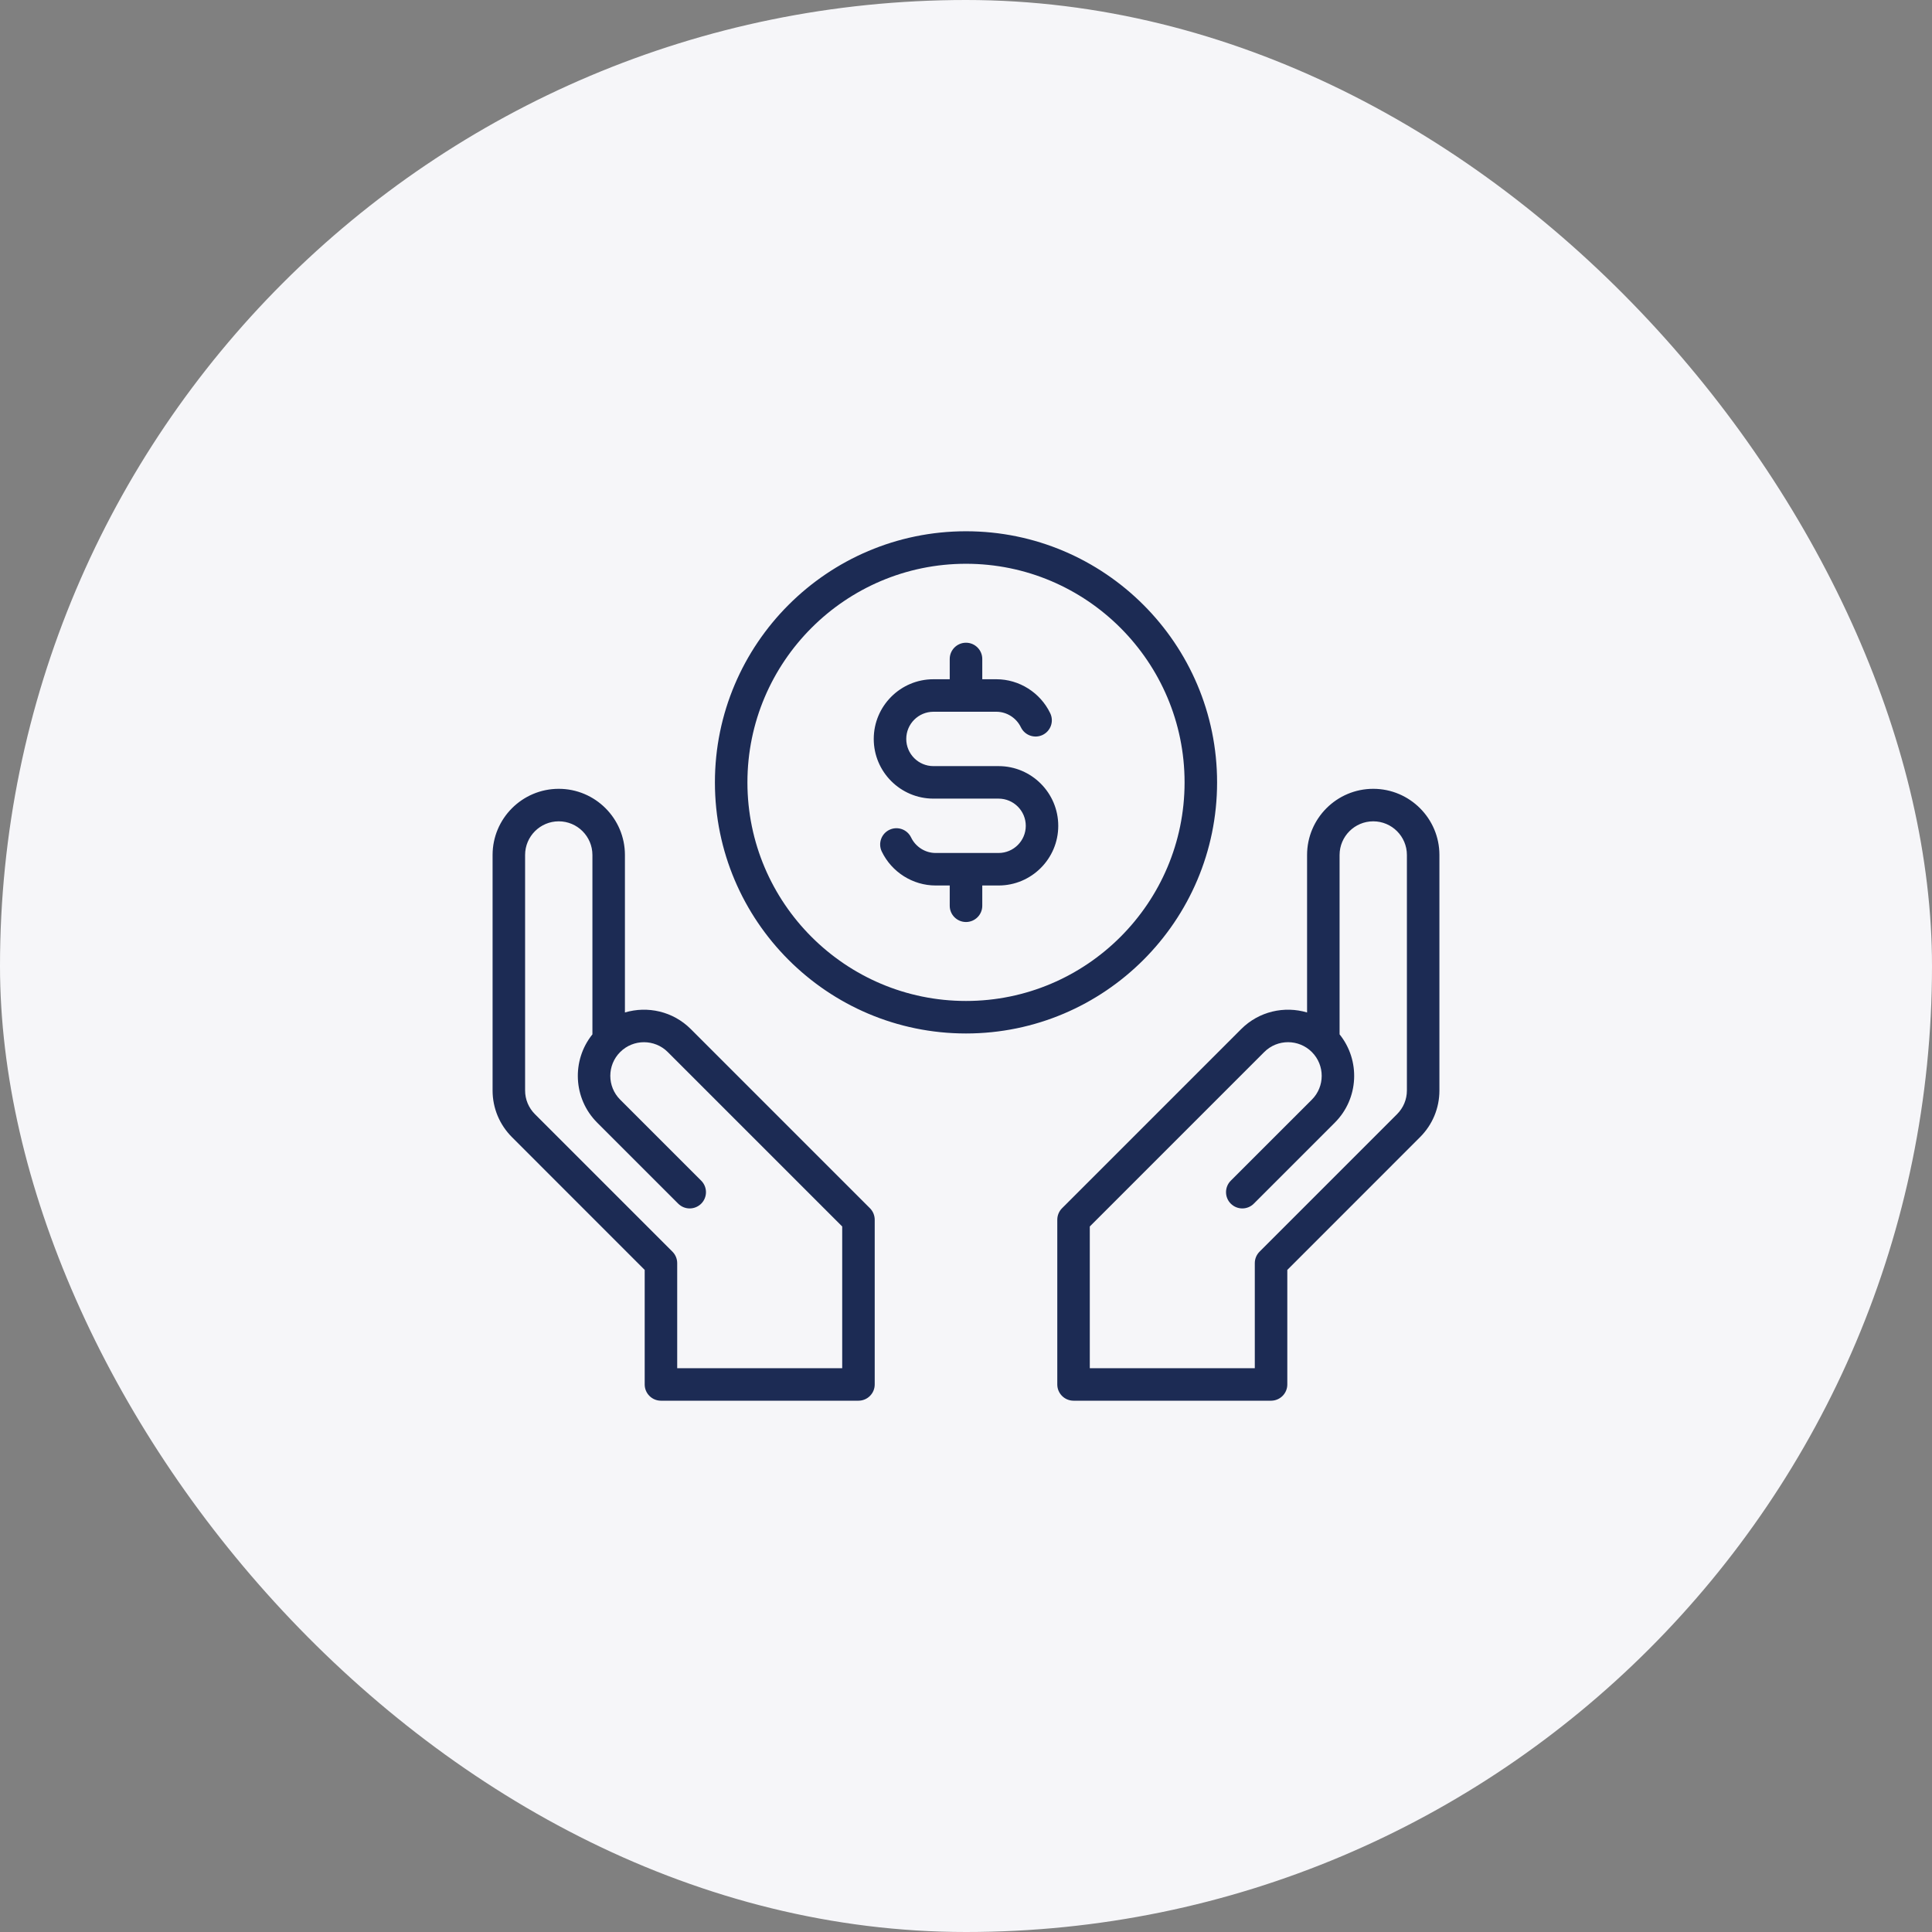
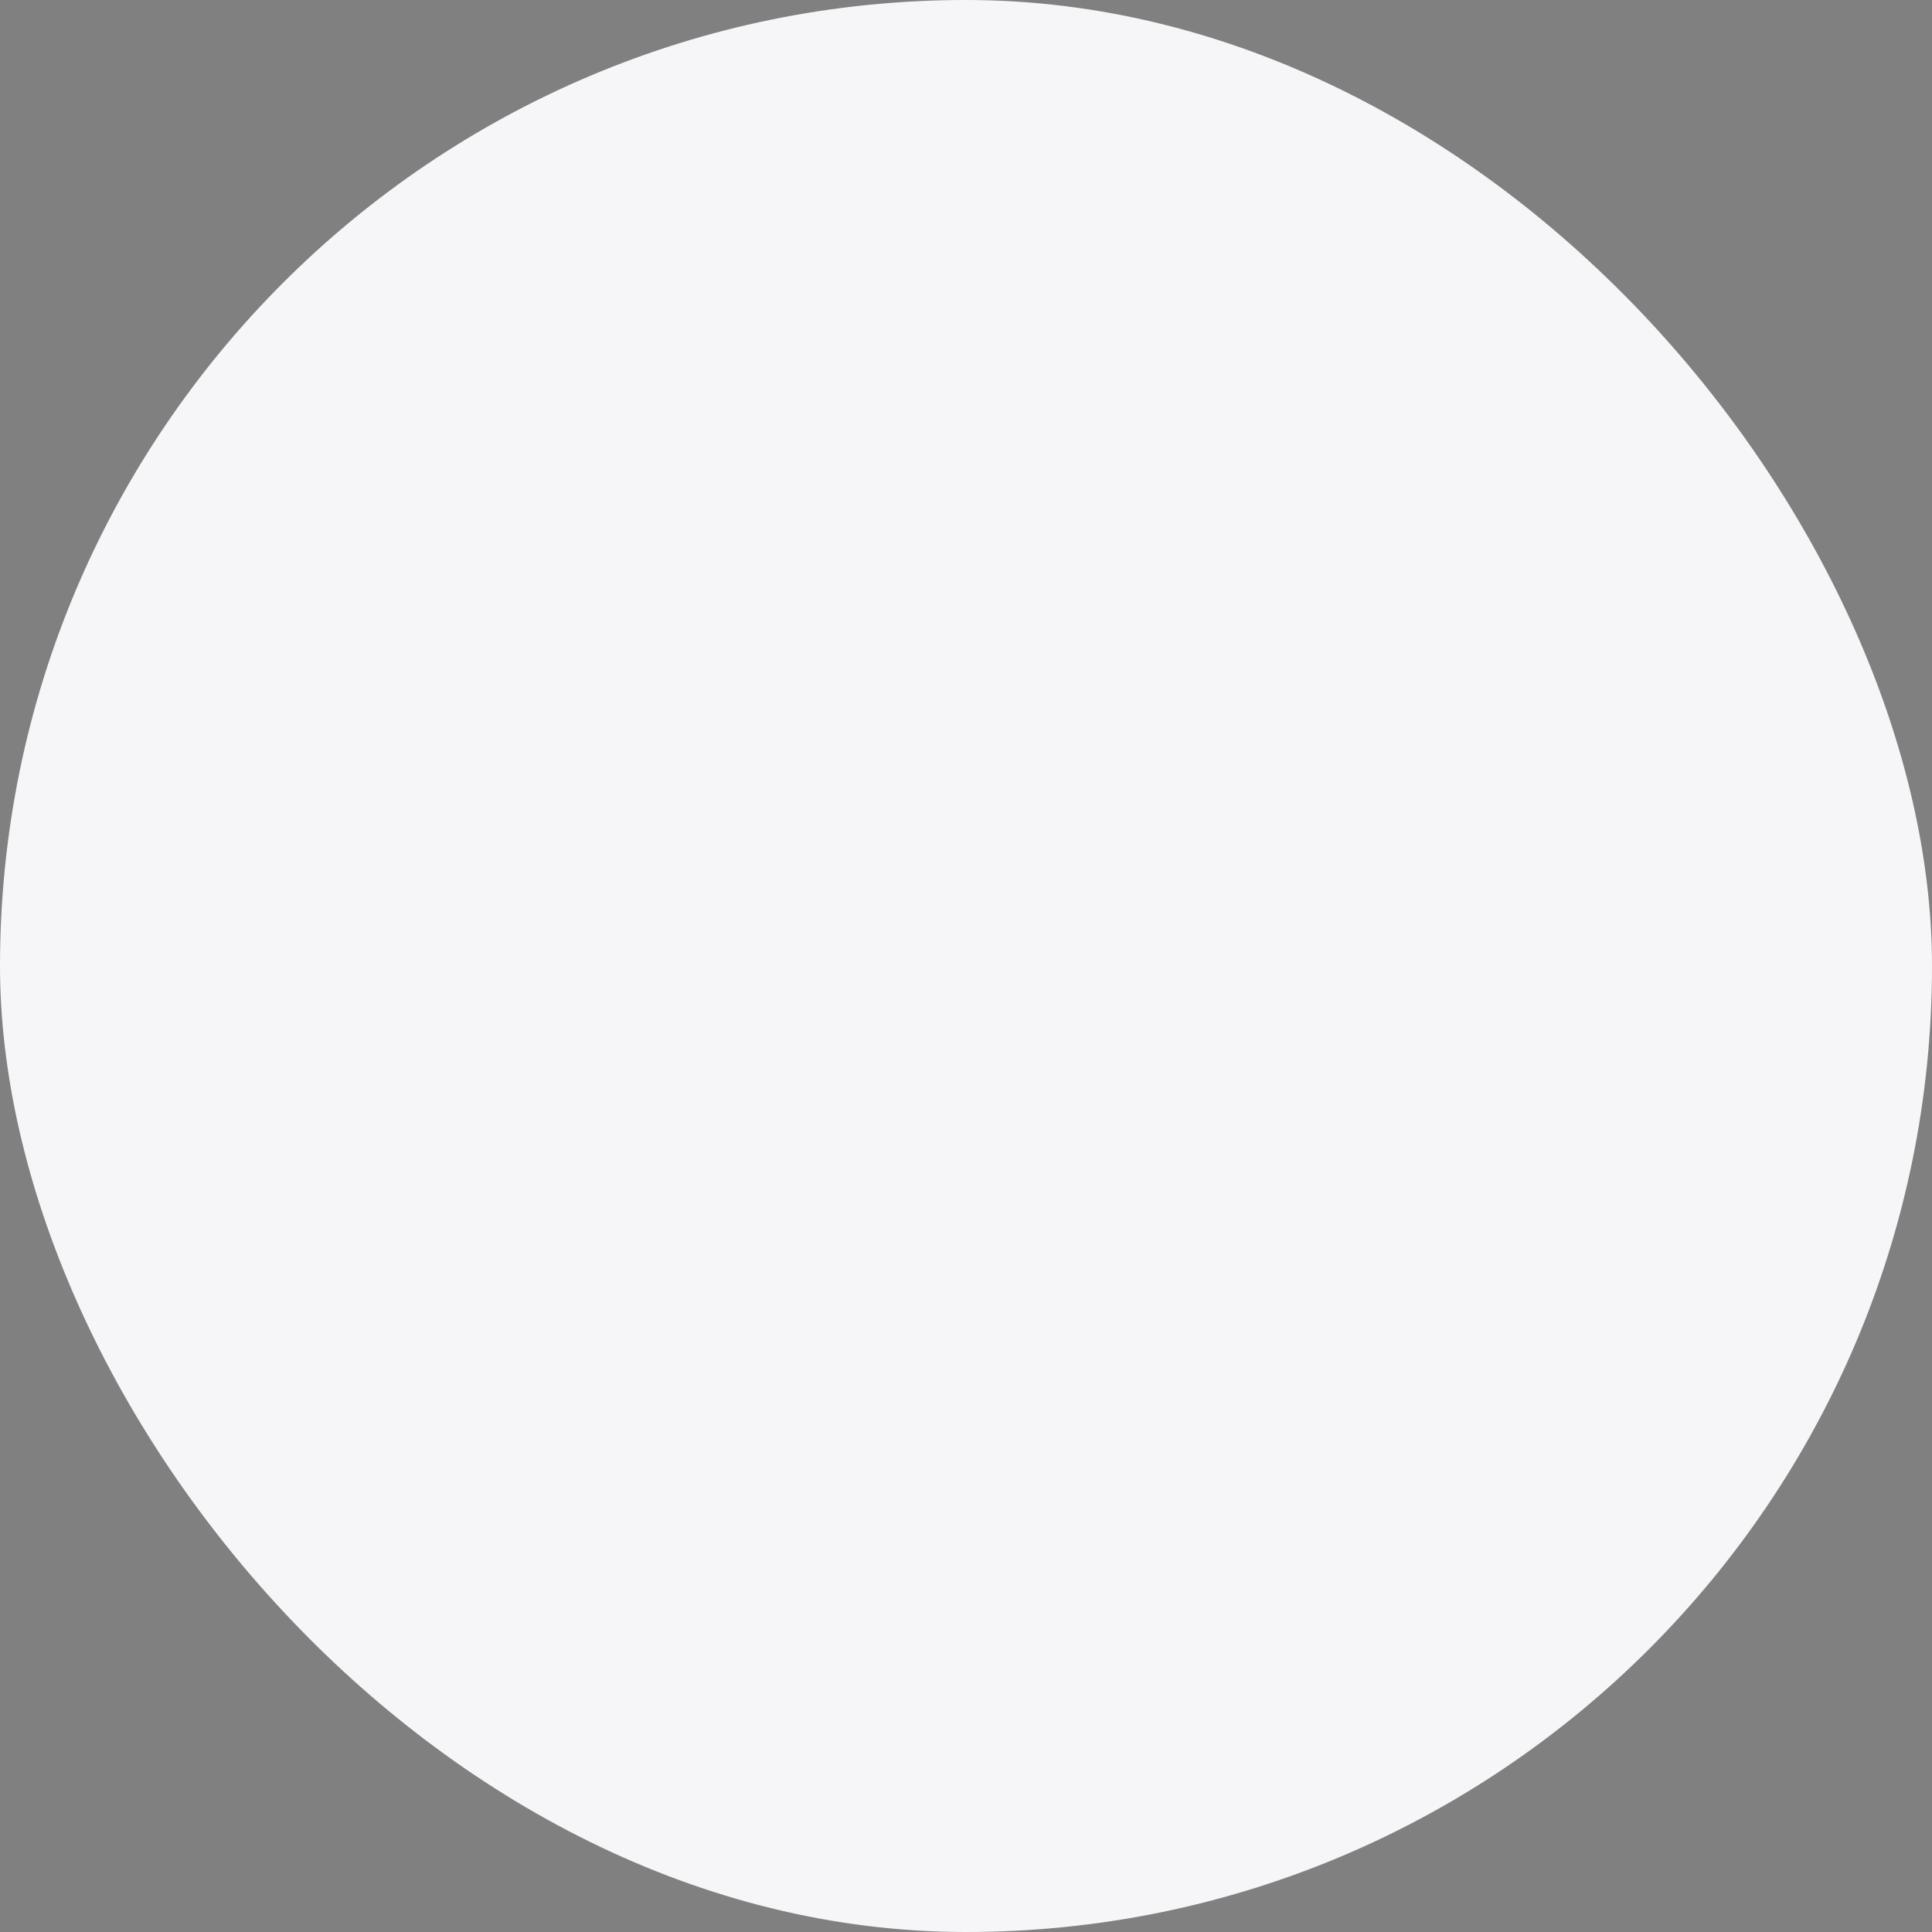
<svg xmlns="http://www.w3.org/2000/svg" width="52" height="52" viewBox="0 0 52 52" fill="none">
  <rect x="0" y="0" width="52" height="52" fill="#808080" stroke="none" />
  <rect width="52" height="52" rx="26" fill="#F6F6F9" />
-   <path d="M18.592 27.697C18.113 27.218 17.427 27.07 16.82 27.251V23.012C16.82 22.03 16.021 21.231 15.039 21.231C14.057 21.231 13.258 22.03 13.258 23.012V29.35C13.258 29.824 13.444 30.271 13.781 30.608L17.352 34.18V37.263C17.352 37.504 17.548 37.7 17.79 37.7H23.105C23.347 37.7 23.543 37.504 23.543 37.263V32.83C23.543 32.714 23.497 32.602 23.415 32.52L18.592 27.697ZM22.668 36.825H18.227V33.998C18.227 33.882 18.181 33.771 18.099 33.689L14.399 29.989C14.227 29.817 14.133 29.59 14.133 29.35V23.012C14.133 22.512 14.539 22.106 15.039 22.106C15.538 22.106 15.945 22.512 15.945 23.012V27.84C15.382 28.539 15.424 29.567 16.073 30.216L18.254 32.397C18.339 32.482 18.451 32.525 18.563 32.525C18.675 32.525 18.787 32.482 18.873 32.397C19.044 32.226 19.044 31.949 18.873 31.778L16.692 29.597C16.338 29.244 16.338 28.669 16.692 28.316C16.692 28.316 16.692 28.316 16.692 28.316C17.045 27.963 17.62 27.963 17.973 28.316L22.668 33.011V36.825ZM36.961 21.231C35.979 21.231 35.18 22.03 35.18 23.012V27.251C34.573 27.07 33.887 27.218 33.408 27.697L28.585 32.52C28.503 32.602 28.457 32.714 28.457 32.83V37.263C28.457 37.504 28.653 37.7 28.895 37.7H34.21C34.452 37.7 34.648 37.504 34.648 37.263V34.18L38.219 30.608C38.557 30.271 38.742 29.824 38.742 29.35V23.012C38.742 22.03 37.943 21.231 36.961 21.231ZM37.867 29.35C37.867 29.59 37.773 29.817 37.601 29.989L33.901 33.689C33.819 33.771 33.773 33.882 33.773 33.998V36.825H29.332V33.011L34.027 28.316C34.38 27.962 34.955 27.962 35.309 28.316C35.309 28.316 35.309 28.316 35.309 28.316C35.662 28.669 35.662 29.244 35.309 29.597L33.127 31.778C32.956 31.949 32.956 32.226 33.127 32.397C33.213 32.482 33.325 32.525 33.437 32.525C33.549 32.525 33.661 32.482 33.746 32.397L35.927 30.216C36.576 29.567 36.618 28.539 36.055 27.84V23.012C36.055 22.512 36.462 22.106 36.961 22.106C37.461 22.106 37.867 22.512 37.867 23.012V29.35ZM32.758 21.058C32.758 17.331 29.727 14.299 26 14.299C22.273 14.299 19.242 17.331 19.242 21.058C19.242 24.784 22.273 27.816 26 27.816C29.727 27.816 32.758 24.784 32.758 21.058ZM26 26.941C22.756 26.941 20.117 24.302 20.117 21.058C20.117 17.814 22.756 15.174 26 15.174C29.244 15.174 31.883 17.814 31.883 21.058C31.883 24.302 29.244 26.941 26 26.941ZM28.483 22.227C28.483 23.113 27.763 23.833 26.877 23.833H26.438V24.379C26.438 24.62 26.242 24.816 26 24.816C25.758 24.816 25.562 24.62 25.562 24.379V23.833H25.182C24.568 23.833 24 23.474 23.733 22.919C23.628 22.701 23.72 22.439 23.938 22.335C24.156 22.23 24.417 22.322 24.522 22.54C24.644 22.794 24.903 22.958 25.182 22.958H26.877C27.28 22.958 27.609 22.63 27.609 22.227C27.609 21.823 27.28 21.495 26.877 21.495H25.123C24.237 21.495 23.517 20.774 23.517 19.889C23.517 19.003 24.237 18.282 25.123 18.282H25.562V17.737C25.562 17.495 25.758 17.299 26 17.299C26.242 17.299 26.438 17.495 26.438 17.737V18.282H26.818C27.432 18.282 28 18.641 28.267 19.197C28.372 19.415 28.28 19.676 28.062 19.781C27.844 19.885 27.583 19.793 27.478 19.576C27.356 19.322 27.097 19.157 26.818 19.157H25.123C24.72 19.157 24.392 19.485 24.392 19.889C24.392 20.292 24.72 20.62 25.123 20.62H26.877C27.763 20.62 28.483 21.341 28.483 22.227Z" fill="#1C2B54" />
</svg>